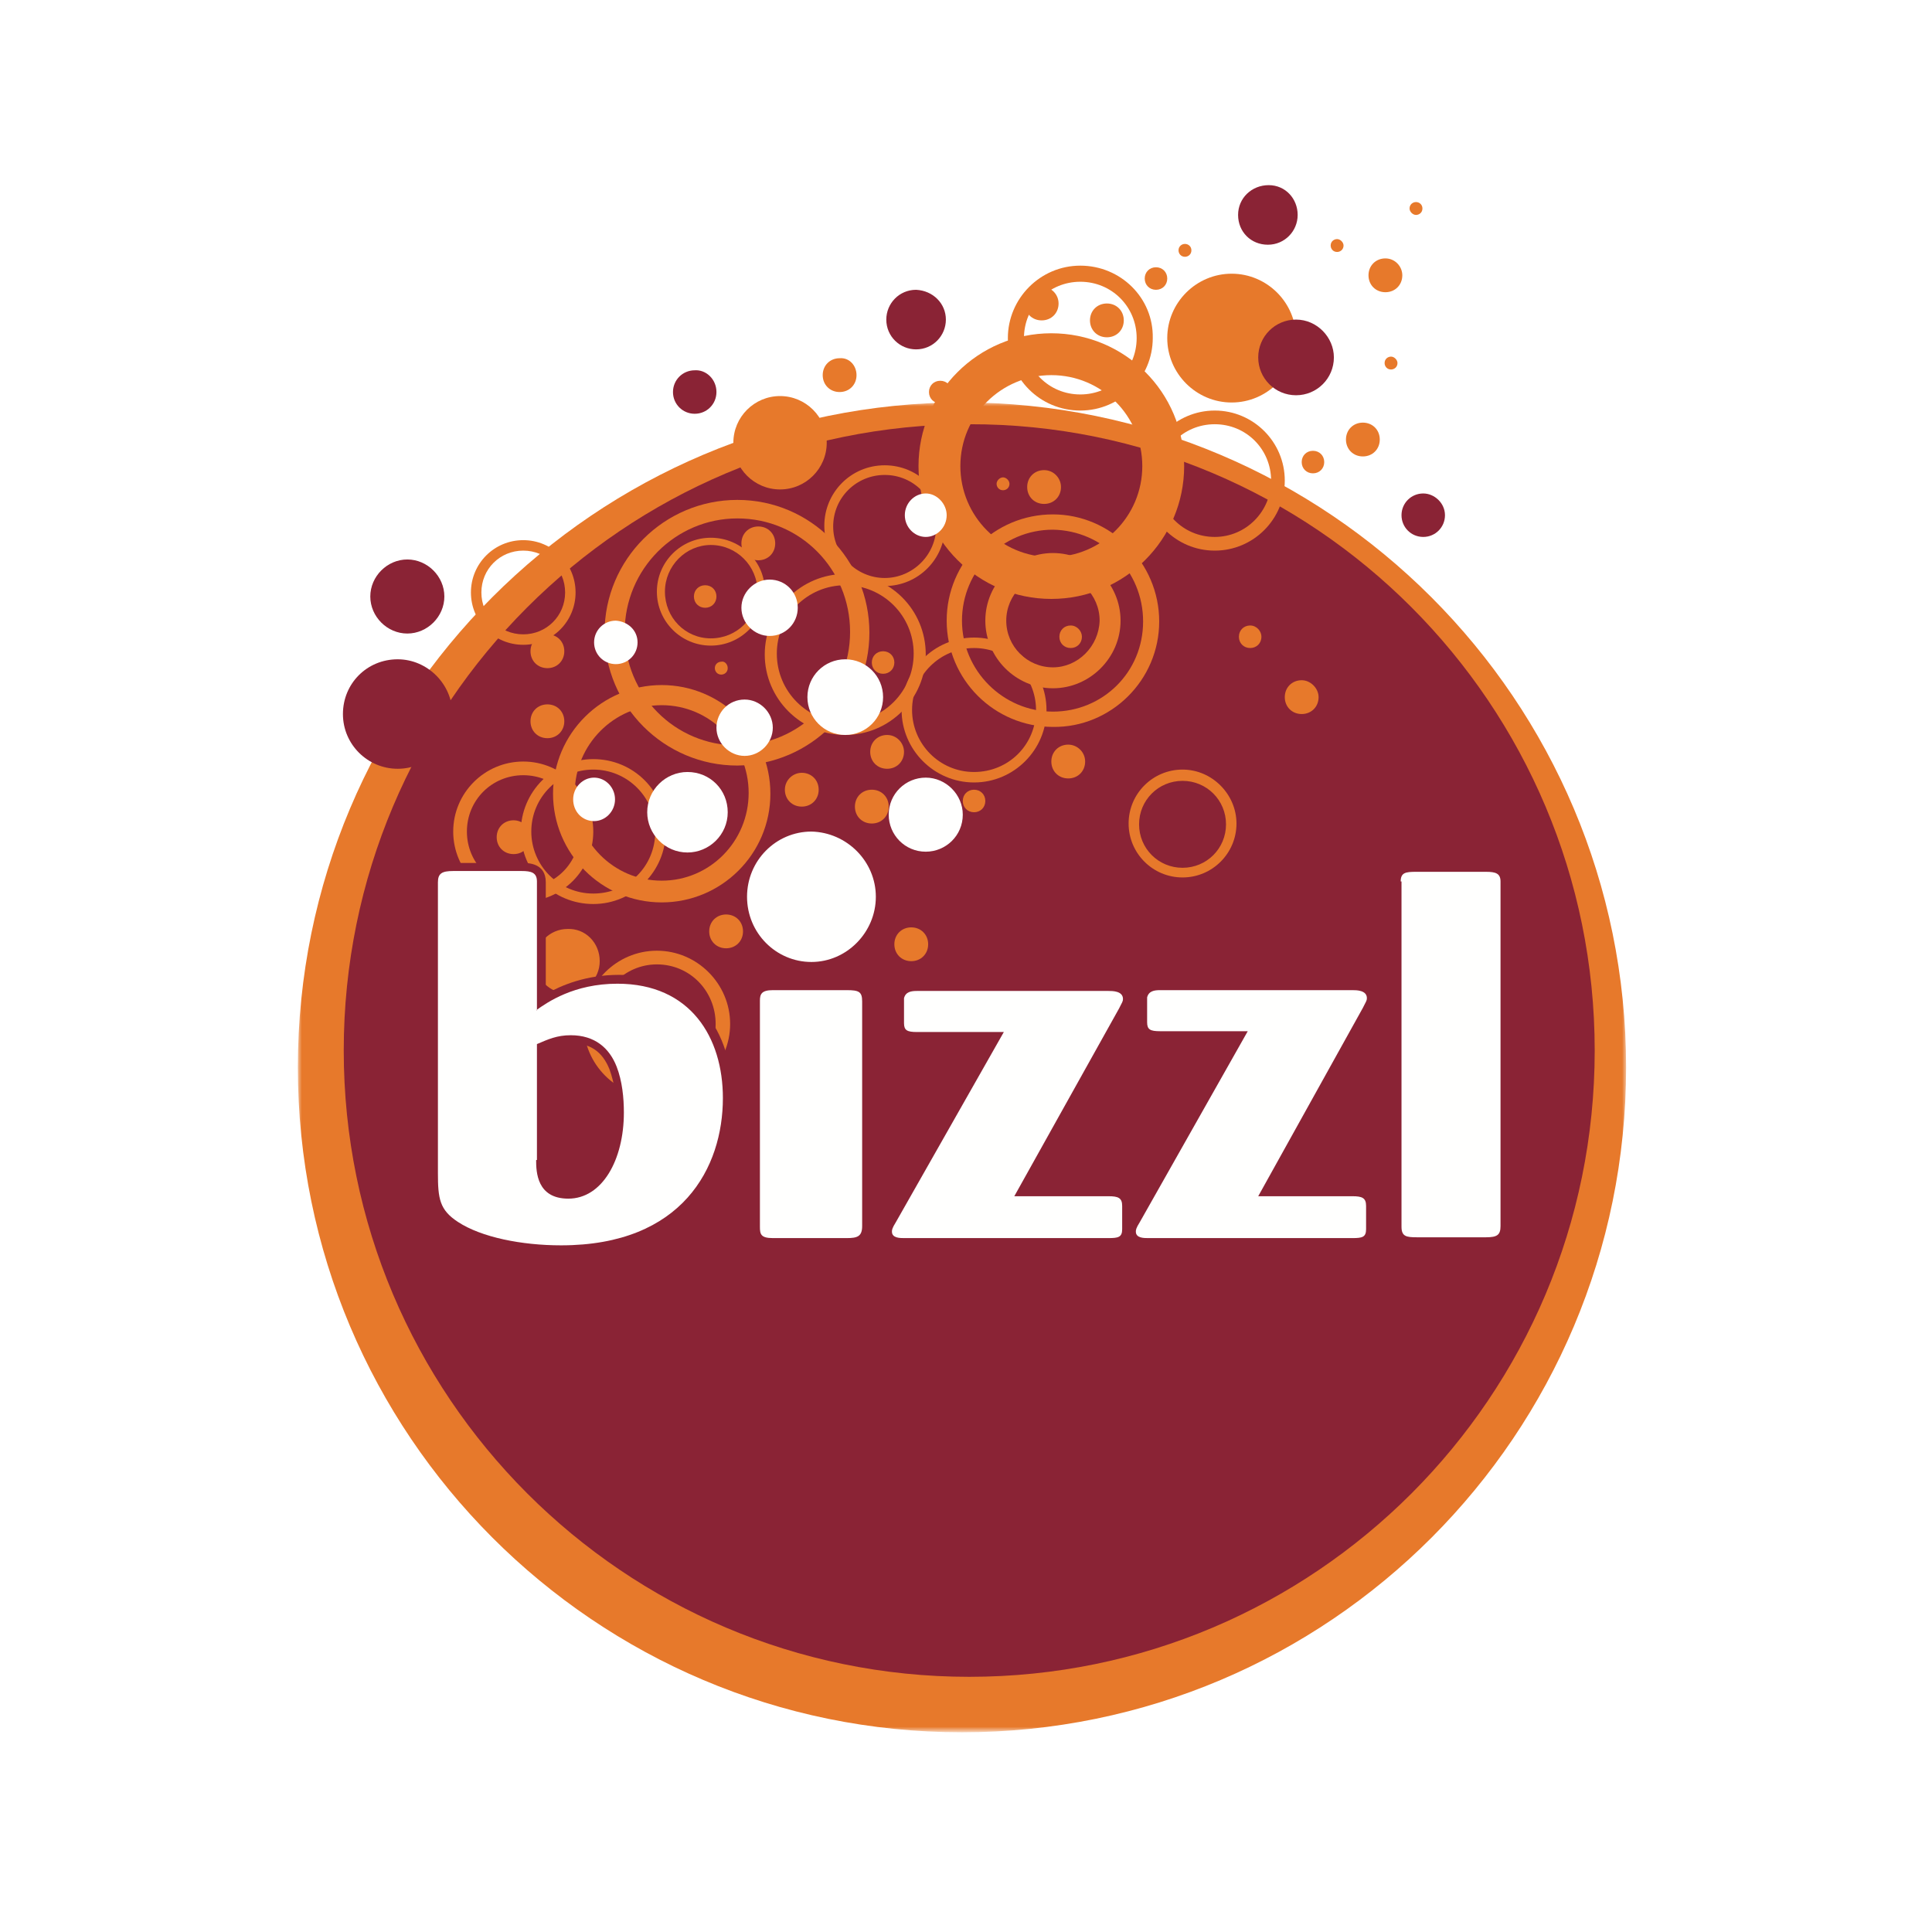
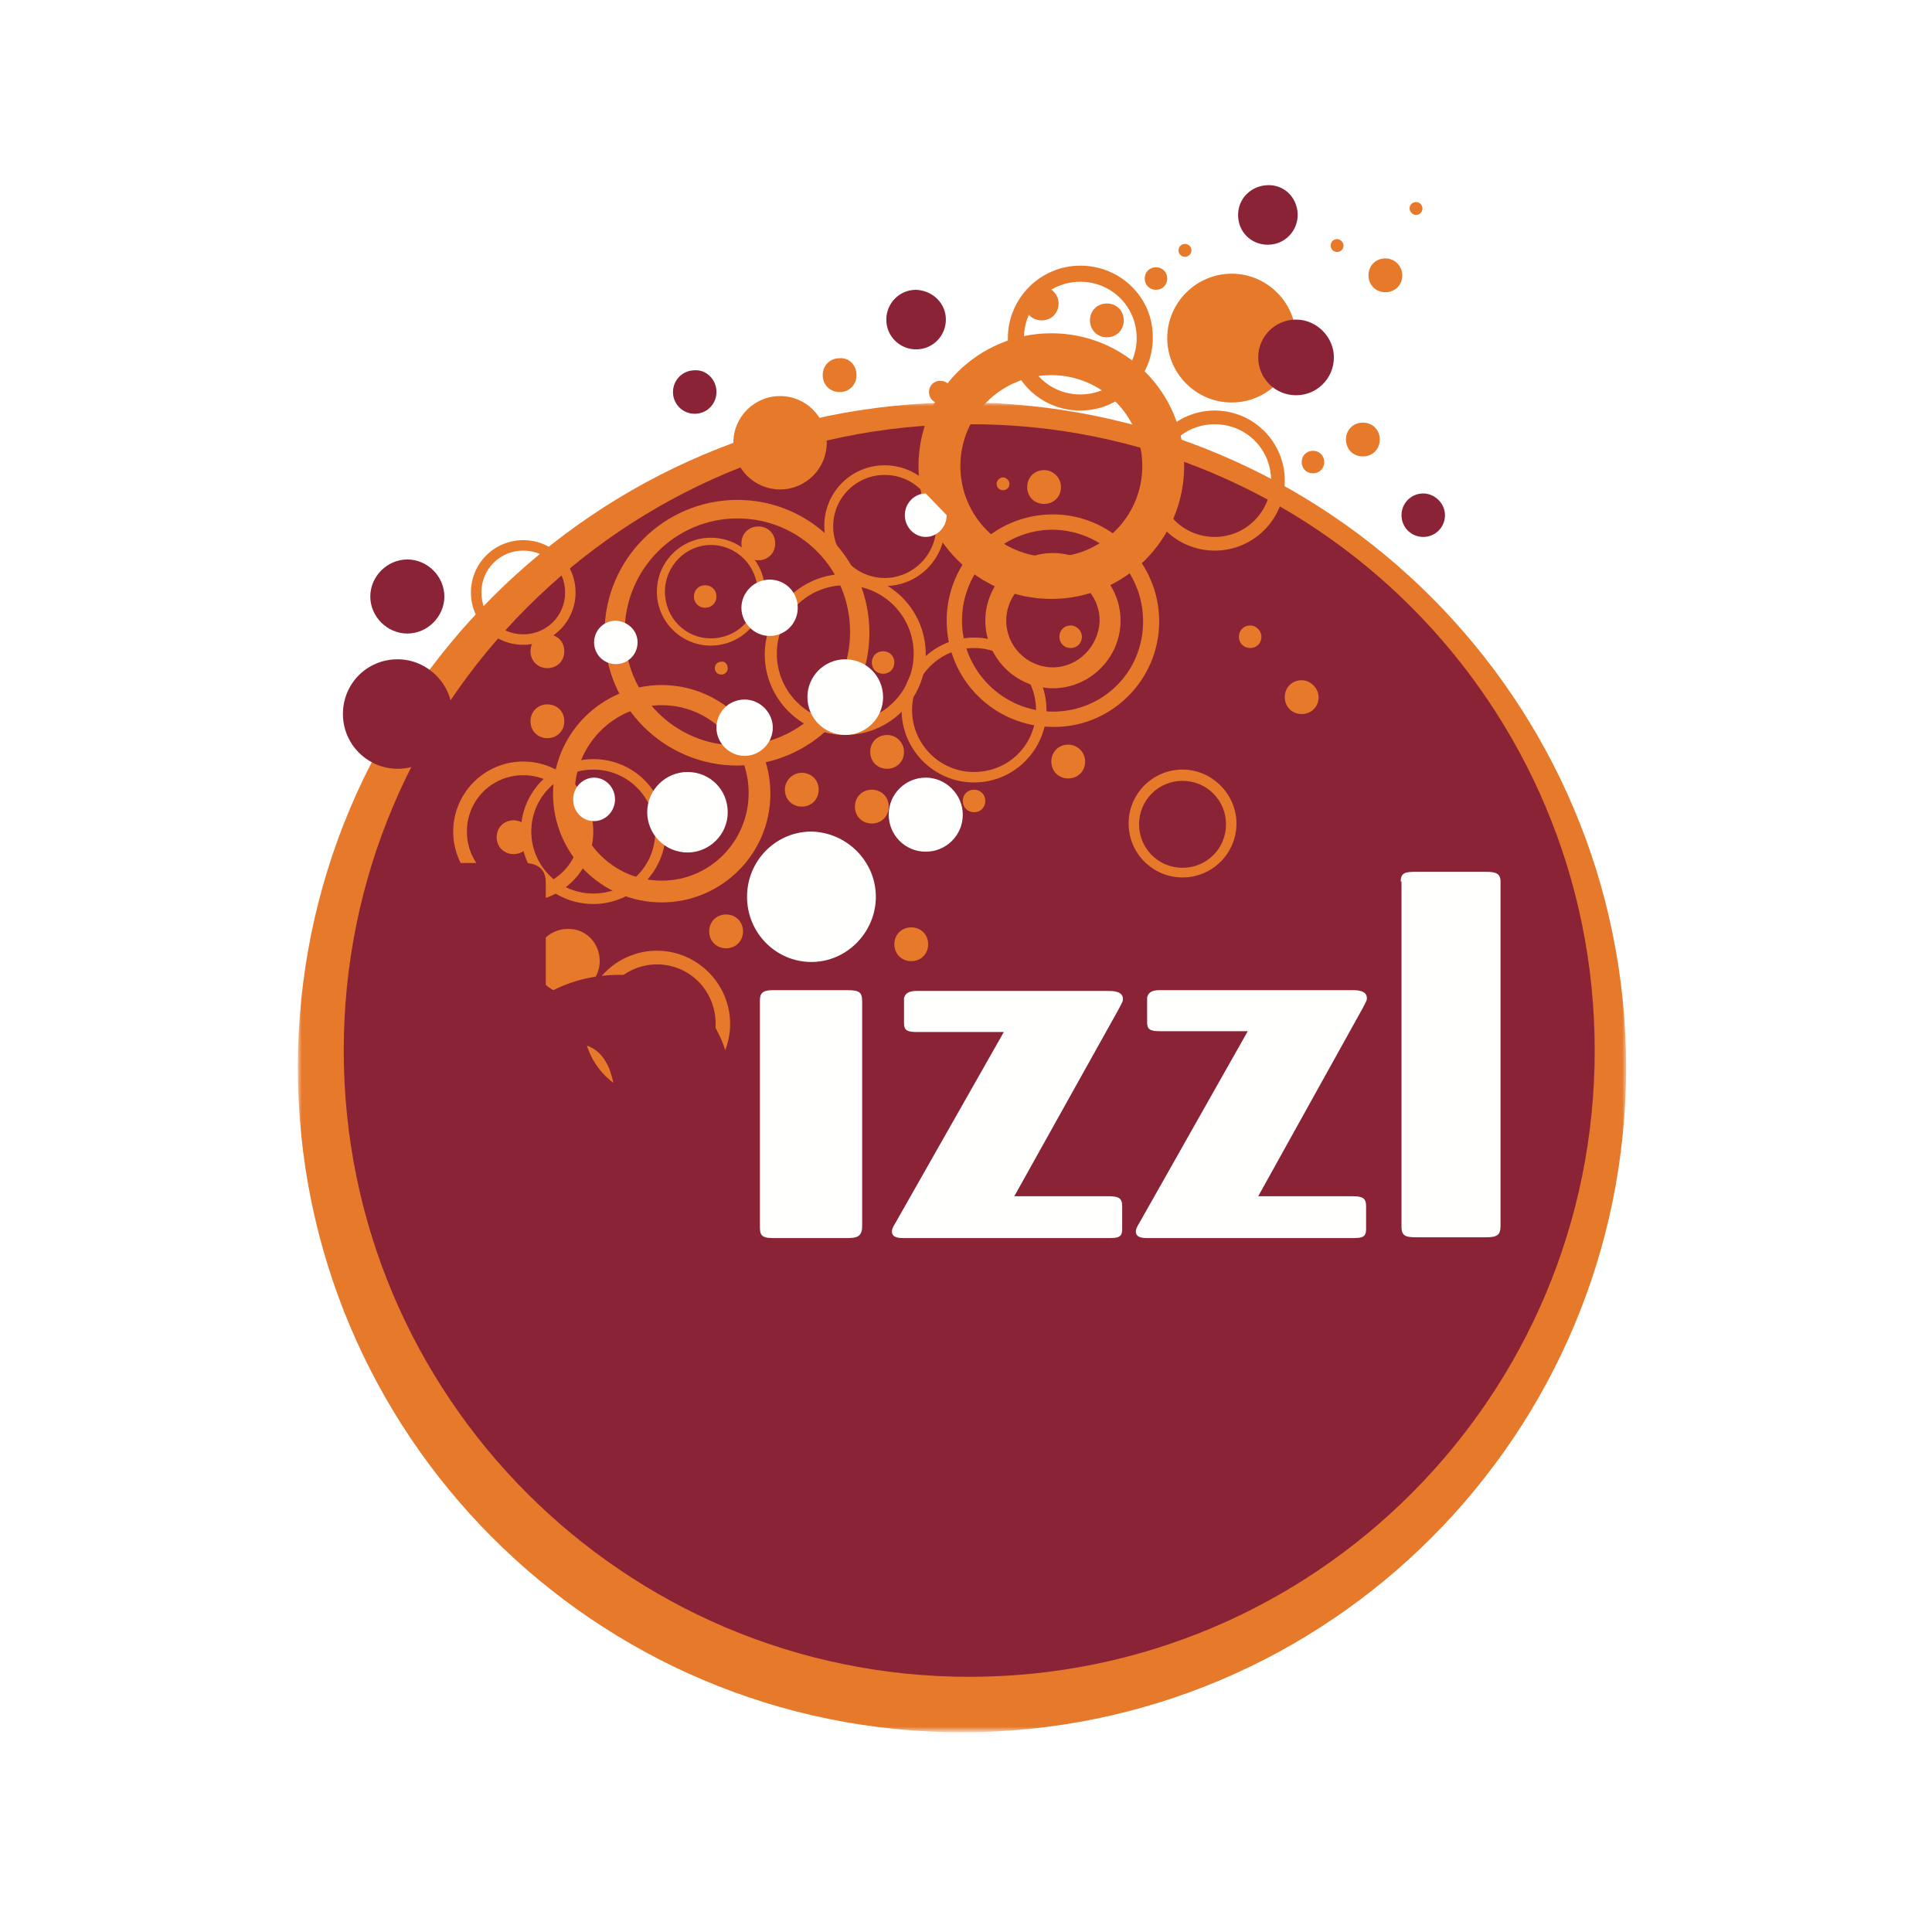
<svg xmlns="http://www.w3.org/2000/svg" version="1.1" id="Ebene_1" x="0px" y="0px" viewBox="0 0 240 240" style="enable-background:new 0 0 240 240;" xml:space="preserve">
  <style type="text/css">
	.st0{filter:url(#Adobe_OpacityMaskFilter);}
	.st1{fill-rule:evenodd;clip-rule:evenodd;fill:#FFFFFF;}
	.st2{mask:url(#mask-2_1_);fill-rule:evenodd;clip-rule:evenodd;fill:#E7792B;}
	.st3{fill-rule:evenodd;clip-rule:evenodd;fill:#8A2335;}
	.st4{fill-rule:evenodd;clip-rule:evenodd;fill:#E7792B;}
	.st5{fill-rule:evenodd;clip-rule:evenodd;fill:#FFFFFE;}
</style>
  <desc>Created with Sketch.</desc>
  <g id="Logo-Grundfläche">
    <g id="_x33_60x240-Megamenu-Logos">
      <g id="bizzl" transform="translate(97, 23)">
        <g id="Group-3" transform="translate(0, 26.892)">
          <g id="Clip-2">
				</g>
          <defs>
            <filter id="Adobe_OpacityMaskFilter" filterUnits="userSpaceOnUse" x="-60" y="0.1" width="165" height="165.2">
              <feColorMatrix type="matrix" values="1 0 0 0 0  0 1 0 0 0  0 0 1 0 0  0 0 0 1 0" />
            </filter>
          </defs>
          <mask maskUnits="userSpaceOnUse" x="-60" y="0.1" width="165" height="165.2" id="mask-2_1_">
            <g class="st0">
              <polygon id="path-1_1_" class="st1" points="-60,0.1 -60,165.2 105,165.2 105,82.7 105,0.1       " />
            </g>
          </mask>
          <path id="Fill-1" class="st2" d="M105,82.7c0,45.6-36.9,82.6-82.5,82.6c-45.6,0-82.5-37-82.5-82.6c0-45.6,36.9-82.6,82.5-82.6      C68,0.1,105,37.1,105,82.7" />
        </g>
        <path id="Fill-4" class="st3" d="M101.1,107.5c0,43-34.8,77.8-77.7,77.8c-42.9,0-77.7-34.9-77.7-77.8c0-43,34.8-77.8,77.7-77.8     C66.3,29.6,101.1,64.5,101.1,107.5" />
        <path id="Fill-5" class="st4" d="M33.6,46.2c-6.3,0-11.3-5.1-11.3-11.3c0-6.3,5.1-11.3,11.3-11.3c6.3,0,11.3,5.1,11.3,11.3     C44.9,41.1,39.9,46.2,33.6,46.2z M33.6,18.4c-9.1,0-16.5,7.4-16.5,16.5c0,9.1,7.4,16.5,16.5,16.5c9.1,0,16.5-7.4,16.5-16.5     C50.1,25.7,42.7,18.4,33.6,18.4L33.6,18.4z" />
        <path id="Fill-6" class="st4" d="M-5.4,69.6c-7.8,0-14-6.3-14-14.1c0-7.8,6.3-14.1,14-14.1c7.8,0,14,6.3,14,14.1     C8.6,63.3,2.3,69.6-5.4,69.6z M-5.4,39.1c-9.1,0-16.5,7.4-16.5,16.5c0,9.1,7.4,16.5,16.5,16.5C3.7,72,11,64.7,11,55.6     C11,46.5,3.7,39.1-5.4,39.1L-5.4,39.1z" />
        <path id="Fill-7" class="st4" d="M33.8,59.9c-3.2,0-5.8-2.6-5.8-5.8c0-3.2,2.6-5.8,5.8-5.8c3.2,0,5.8,2.6,5.8,5.8     C39.5,57.3,36.9,59.9,33.8,59.9z M33.8,45.7c-4.6,0-8.4,3.8-8.4,8.4c0,4.6,3.8,8.4,8.4,8.4c4.6,0,8.4-3.8,8.4-8.4     C42.2,49.5,38.4,45.7,33.8,45.7L33.8,45.7z" />
        <path id="Fill-8" class="st4" d="M33.8,65.4c-6.2,0-11.3-5.1-11.3-11.3s5-11.3,11.3-11.3C40,42.9,45,47.9,45,54.2     S40,65.4,33.8,65.4z M33.8,40.9c-7.3,0-13.2,5.9-13.2,13.2s5.9,13.2,13.2,13.2C41,67.4,47,61.5,47,54.2S41,40.9,33.8,40.9     L33.8,40.9z" />
        <path id="Fill-9" class="st4" d="M12.9,48.8c-3.5,0-6.4-2.9-6.4-6.4c0-3.6,2.9-6.4,6.4-6.4c3.6,0,6.4,2.9,6.4,6.4     C19.3,45.9,16.4,48.8,12.9,48.8z M12.9,34.8c-4.2,0-7.5,3.4-7.5,7.5c0,4.2,3.4,7.5,7.5,7.5c4.2,0,7.5-3.4,7.5-7.5     C20.4,38.2,17.1,34.8,12.9,34.8L12.9,34.8z" />
        <path id="Fill-10" class="st4" d="M8,66.7c-4.7,0-8.5-3.8-8.5-8.5c0-4.7,3.8-8.5,8.5-8.5c4.7,0,8.5,3.8,8.5,8.5     C16.5,62.9,12.7,66.7,8,66.7z M8,48.3c-5.5,0-10,4.5-10,10c0,5.5,4.5,10,10,10c5.5,0,10-4.5,10-10C18,52.7,13.5,48.3,8,48.3     L8,48.3z" />
        <path id="Fill-11" class="st4" d="M-15.4,111.6c-4.1,0-7.3-3.3-7.3-7.4c0-4.1,3.3-7.4,7.3-7.4c4.1,0,7.3,3.3,7.3,7.4     C-8.1,108.3-11.4,111.6-15.4,111.6z M-15.4,95.1c-5,0-9.1,4.1-9.1,9.1c0,5,4.1,9.1,9.1,9.1c5,0,9.1-4.1,9.1-9.1     C-6.3,99.2-10.4,95.1-15.4,95.1L-15.4,95.1z" />
        <path id="Fill-12" class="st4" d="M-23.3,88c-4.3,0-7.7-3.5-7.7-7.7c0-4.3,3.5-7.7,7.7-7.7c4.3,0,7.7,3.5,7.7,7.7     C-15.6,84.6-19,88-23.3,88z M-23.3,71.3c-5,0-9,4.1-9,9c0,5,4,9,9,9c5,0,9-4.1,9-9C-14.3,75.3-18.3,71.3-23.3,71.3L-23.3,71.3z" />
        <path id="Fill-13" class="st4" d="M-14.8,86.4c-6,0-10.8-4.9-10.8-10.9c0-6,4.9-10.9,10.8-10.9c6,0,10.8,4.9,10.8,10.9     C-4,81.5-8.8,86.4-14.8,86.4z M-14.8,62.1c-7.4,0-13.5,6-13.5,13.5c0,7.4,6,13.5,13.5,13.5c7.4,0,13.5-6,13.5-13.5     C-1.3,68.1-7.4,62.1-14.8,62.1L-14.8,62.1z" />
        <path id="Fill-14" class="st4" d="M-32,87.3c-3.9,0-7-3.1-7-7c0-3.9,3.1-7,7-7c3.9,0,7,3.1,7,7C-25,84.2-28.1,87.3-32,87.3z      M-32,71.6c-4.8,0-8.7,3.9-8.7,8.7c0,4.8,3.9,8.7,8.7,8.7c4.8,0,8.7-3.9,8.7-8.7C-23.3,75.5-27.2,71.6-32,71.6L-32,71.6z" />
        <path id="Fill-15" class="st4" d="M-0.1,26.2c-3.2,0-5.8,2.6-5.8,5.8c0,3.2,2.6,5.8,5.8,5.8c3.2,0,5.8-2.6,5.8-5.8     C5.7,28.8,3.1,26.2-0.1,26.2" />
        <path id="Fill-16" class="st4" d="M24,72.9c-4.3,0-7.7-3.5-7.7-7.7c0-4.3,3.5-7.7,7.7-7.7c4.3,0,7.7,3.5,7.7,7.7     C31.7,69.5,28.3,72.9,24,72.9z M24,56.2c-5,0-9,4.1-9,9s4,9,9,9c5,0,9-4.1,9-9S29,56.2,24,56.2L24,56.2z" />
        <path id="Fill-17" class="st4" d="M49.9,84.8c-3,0-5.4-2.4-5.4-5.4c0-3,2.4-5.4,5.4-5.4c3,0,5.4,2.4,5.4,5.4     C55.3,82.4,52.9,84.8,49.9,84.8z M49.9,72.6c-3.7,0-6.7,3-6.7,6.7c0,3.7,3,6.7,6.7,6.7c3.7,0,6.7-3,6.7-6.7     C56.6,75.7,53.6,72.6,49.9,72.6L49.9,72.6z" />
        <path id="Fill-18" class="st4" d="M53.9,43.7c-3.9,0-7-3.1-7-7c0-3.9,3.1-7,7-7c3.9,0,7,3.1,7,7C60.9,40.5,57.8,43.7,53.9,43.7z      M53.9,28c-4.8,0-8.7,3.9-8.7,8.7c0,4.8,3.9,8.7,8.7,8.7c4.8,0,8.7-3.9,8.7-8.7C62.6,31.9,58.7,28,53.9,28L53.9,28z" />
        <path id="Fill-19" class="st4" d="M37.2,26c-3.9,0-7-3.1-7-7c0-3.9,3.1-7,7-7c3.9,0,7,3.1,7,7C44.2,22.9,41.1,26,37.2,26z      M37.2,10c-5,0-9,4.1-9,9c0,5,4,9,9,9s9-4.1,9-9C46.3,14,42.2,10,37.2,10L37.2,10z" />
        <path id="Fill-20" class="st4" d="M-8.7,56.3c-3.2,0-5.7-2.6-5.7-5.8c0-3.2,2.6-5.8,5.7-5.8c3.2,0,5.8,2.6,5.8,5.8     C-2.9,53.8-5.5,56.3-8.7,56.3z M-8.7,43.8c-3.7,0-6.7,3-6.7,6.7c0,3.7,3,6.7,6.7,6.7c3.7,0,6.7-3,6.7-6.7     C-1.9,46.9-4.9,43.8-8.7,43.8L-8.7,43.8z" />
        <path id="Fill-21" class="st4" d="M-32,55.8c-2.9,0-5.2-2.3-5.2-5.2c0-2.9,2.3-5.2,5.2-5.2c2.9,0,5.2,2.3,5.2,5.2     C-26.8,53.5-29.1,55.8-32,55.8z M-32,44.1c-3.6,0-6.5,2.9-6.5,6.5c0,3.6,2.9,6.5,6.5,6.5c3.6,0,6.5-2.9,6.5-6.5     C-25.5,47-28.4,44.1-32,44.1L-32,44.1z" />
        <path id="Fill-22" class="st4" d="M64,19c0,4.4-3.6,8-8,8c-4.4,0-8-3.6-8-8c0-4.4,3.6-8,8-8C60.4,11,64,14.6,64,19" />
        <path id="Fill-23" class="st4" d="M-22.5,96.4c0,2.2-1.8,4-4,4c-2.2,0-4-1.8-4-4c0-2.2,1.8-4,4-4C-24.3,92.3-22.5,94.1-22.5,96.4     " />
        <path id="Fill-24" class="st4" d="M-4.7,92.7c0,1.2-0.9,2.1-2.1,2.1c-1.2,0-2.1-0.9-2.1-2.1c0-1.2,0.9-2.1,2.1-2.1     C-5.6,90.6-4.7,91.5-4.7,92.7" />
        <path id="Fill-25" class="st4" d="M18.3,94.3c0,1.2-0.9,2.1-2.1,2.1c-1.2,0-2.1-0.9-2.1-2.1c0-1.2,0.9-2.1,2.1-2.1     C17.4,92.2,18.3,93.1,18.3,94.3" />
        <path id="Fill-26" class="st4" d="M4.7,75.1c0,1.2-0.9,2.1-2.1,2.1c-1.2,0-2.1-0.9-2.1-2.1S1.5,73,2.6,73     C3.8,73,4.7,73.9,4.7,75.1" />
        <path id="Fill-27" class="st4" d="M-0.7,44.5c0,1.2-0.9,2.1-2.1,2.1c-1.2,0-2.1-0.9-2.1-2.1c0-1.2,0.9-2.1,2.1-2.1     C-1.6,42.4-0.7,43.3-0.7,44.5" />
        <path id="Fill-28" class="st4" d="M9.4,23.6c0,1.2-0.9,2.1-2.1,2.1c-1.2,0-2.1-0.9-2.1-2.1c0-1.2,0.9-2.1,2.1-2.1     C8.5,21.4,9.4,22.4,9.4,23.6" />
        <path id="Fill-29" class="st4" d="M37.8,71.6c0,1.2-0.9,2.1-2.1,2.1c-1.2,0-2.1-0.9-2.1-2.1c0-1.2,0.9-2.1,2.1-2.1     C36.8,69.5,37.8,70.4,37.8,71.6" />
        <path id="Fill-30" class="st4" d="M66.8,63.6c0,1.2-0.9,2.1-2.1,2.1c-1.2,0-2.1-0.9-2.1-2.1c0-1.2,0.9-2.1,2.1-2.1     C65.8,61.5,66.8,62.5,66.8,63.6" />
        <path id="Fill-31" class="st4" d="M77.2,11.2c0,1.2-0.9,2.1-2.1,2.1c-1.2,0-2.1-0.9-2.1-2.1c0-1.2,0.9-2.1,2.1-2.1     C76.3,9.1,77.2,10.1,77.2,11.2" />
        <path id="Fill-32" class="st4" d="M42.6,16.8c0,1.2-0.9,2.1-2.1,2.1c-1.2,0-2.1-0.9-2.1-2.1c0-1.2,0.9-2.1,2.1-2.1     C41.7,14.7,42.6,15.6,42.6,16.8" />
        <path id="Fill-33" class="st4" d="M15.3,70.4c0,1.2-0.9,2.1-2.1,2.1c-1.2,0-2.1-0.9-2.1-2.1c0-1.2,0.9-2.1,2.1-2.1     C14.4,68.3,15.3,69.3,15.3,70.4" />
        <path id="Fill-34" class="st4" d="M-26.9,66.6c0,1.2-0.9,2.1-2.1,2.1c-1.2,0-2.1-0.9-2.1-2.1c0-1.2,0.9-2.1,2.1-2.1     C-27.8,64.5-26.9,65.4-26.9,66.6" />
        <path id="Fill-35" class="st4" d="M-31.1,81c0,1.2-0.9,2.1-2.1,2.1c-1.2,0-2.1-0.9-2.1-2.1c0-1.2,0.9-2.1,2.1-2.1     C-32,78.9-31.1,79.9-31.1,81" />
        <path id="Fill-36" class="st4" d="M-26.9,57.9c0,1.2-0.9,2.1-2.1,2.1c-1.2,0-2.1-0.9-2.1-2.1s0.9-2.1,2.1-2.1     C-27.8,55.8-26.9,56.7-26.9,57.9" />
        <path id="Fill-37" class="st4" d="M13.4,77.2c0,1.2-0.9,2.1-2.1,2.1c-1.2,0-2.1-0.9-2.1-2.1c0-1.2,0.9-2.1,2.1-2.1     C12.5,75.1,13.4,76,13.4,77.2" />
        <path id="Fill-38" class="st4" d="M34.8,37.5c0,1.2-0.9,2.1-2.1,2.1c-1.2,0-2.1-0.9-2.1-2.1c0-1.2,0.9-2.1,2.1-2.1     C33.9,35.4,34.8,36.4,34.8,37.5" />
        <path id="Fill-39" class="st4" d="M34.5,14.7c0,1.2-0.9,2.1-2.1,2.1c-1.2,0-2.1-0.9-2.1-2.1c0-1.2,0.9-2.1,2.1-2.1     C33.5,12.6,34.5,13.5,34.5,14.7" />
        <path id="Fill-40" class="st4" d="M74.4,31.6c0,1.2-0.9,2.1-2.1,2.1c-1.2,0-2.1-0.9-2.1-2.1c0-1.2,0.9-2.1,2.1-2.1     C73.5,29.5,74.4,30.4,74.4,31.6" />
        <path id="Fill-41" class="st4" d="M-8,51.1c0,0.8-0.6,1.4-1.4,1.4c-0.8,0-1.4-0.6-1.4-1.4c0-0.8,0.6-1.4,1.4-1.4     C-8.6,49.7-8,50.3-8,51.1" />
        <path id="Fill-42" class="st4" d="M14.1,59.3c0,0.8-0.6,1.4-1.4,1.4s-1.4-0.6-1.4-1.4c0-0.8,0.6-1.4,1.4-1.4S14.1,58.5,14.1,59.3     " />
        <path id="Fill-43" class="st4" d="M21.2,25.7c0,0.8-0.6,1.4-1.4,1.4c-0.8,0-1.4-0.6-1.4-1.4s0.6-1.4,1.4-1.4     C20.6,24.3,21.2,24.9,21.2,25.7" />
        <path id="Fill-44" class="st4" d="M48,11.6c0,0.8-0.6,1.4-1.4,1.4c-0.8,0-1.4-0.6-1.4-1.4s0.6-1.4,1.4-1.4     C47.4,10.2,48,10.8,48,11.6" />
        <path id="Fill-45" class="st4" d="M67.5,34.4c0,0.8-0.6,1.4-1.4,1.4c-0.8,0-1.4-0.6-1.4-1.4c0-0.8,0.6-1.4,1.4-1.4     C66.9,33,67.5,33.6,67.5,34.4" />
        <path id="Fill-46" class="st4" d="M37.4,56.1c0,0.8-0.6,1.4-1.4,1.4c-0.8,0-1.4-0.6-1.4-1.4s0.6-1.4,1.4-1.4     C36.8,54.7,37.4,55.4,37.4,56.1" />
        <path id="Fill-47" class="st4" d="M59.7,56.1c0,0.8-0.6,1.4-1.4,1.4c-0.8,0-1.4-0.6-1.4-1.4s0.6-1.4,1.4-1.4     C59.1,54.7,59.7,55.4,59.7,56.1" />
        <path id="Fill-48" class="st4" d="M25.4,76.5c0,0.8-0.6,1.4-1.4,1.4c-0.8,0-1.4-0.6-1.4-1.4c0-0.8,0.6-1.4,1.4-1.4     C24.8,75.1,25.4,75.7,25.4,76.5" />
        <path id="Fill-49" class="st4" d="M-6.6,60c0,0.5-0.4,0.8-0.8,0.8c-0.5,0-0.8-0.4-0.8-0.8c0-0.5,0.4-0.8,0.8-0.8     C-7,59.1-6.6,59.5-6.6,60" />
        <path id="Fill-50" class="st4" d="M28.4,37.1c0,0.5-0.4,0.8-0.8,0.8c-0.5,0-0.8-0.4-0.8-0.8s0.4-0.8,0.8-0.8     C28,36.3,28.4,36.7,28.4,37.1" />
        <path id="Fill-51" class="st4" d="M51,8.1c0,0.5-0.4,0.8-0.8,0.8c-0.5,0-0.8-0.4-0.8-0.8c0-0.5,0.4-0.8,0.8-0.8     C50.6,7.3,51,7.6,51,8.1" />
-         <path id="Fill-52" class="st4" d="M76.6,22.1c0,0.5-0.4,0.8-0.8,0.8c-0.5,0-0.8-0.4-0.8-0.8c0-0.5,0.4-0.8,0.8-0.8     C76.2,21.3,76.6,21.7,76.6,22.1" />
        <path id="Fill-53" class="st4" d="M69.9,7.5c0,0.5-0.4,0.8-0.8,0.8c-0.5,0-0.8-0.4-0.8-0.8c0-0.5,0.4-0.8,0.8-0.8     C69.5,6.7,69.9,7.1,69.9,7.5" />
        <path id="Fill-54" class="st4" d="M79.7,2.9c0,0.5-0.4,0.8-0.8,0.8s-0.8-0.4-0.8-0.8c0-0.5,0.4-0.8,0.8-0.8S79.7,2.4,79.7,2.9" />
        <path id="Fill-55" class="st3" d="M68.7,21.4c0,2.6-2.1,4.7-4.7,4.7c-2.6,0-4.7-2.1-4.7-4.7c0-2.6,2.1-4.7,4.7-4.7     C66.6,16.7,68.7,18.9,68.7,21.4" />
        <path id="Fill-56" class="st3" d="M82.5,41c0,1.5-1.2,2.7-2.7,2.7c-1.5,0-2.7-1.2-2.7-2.7c0-1.5,1.2-2.7,2.7-2.7     C81.2,38.3,82.5,39.5,82.5,41" />
        <path id="Fill-57" class="st3" d="M-8,25.7c0,1.5-1.2,2.7-2.7,2.7c-1.5,0-2.7-1.2-2.7-2.7c0-1.5,1.2-2.7,2.7-2.7     C-9.3,22.9-8,24.1-8,25.7" />
        <path id="Fill-58" class="st3" d="M20.5,16.7c0,2-1.6,3.7-3.7,3.7c-2,0-3.7-1.6-3.7-3.7c0-2,1.6-3.7,3.7-3.7     C18.9,13.1,20.5,14.7,20.5,16.7" />
        <path id="Fill-59" class="st3" d="M64.2,3.7c0,2-1.6,3.7-3.7,3.7s-3.7-1.6-3.7-3.7S58.5,0,60.6,0S64.2,1.7,64.2,3.7" />
        <path id="Fill-60" class="st3" d="M-40.8,65.7c0,3.7-3,6.8-6.8,6.8c-3.7,0-6.8-3-6.8-6.8c0-3.8,3-6.8,6.8-6.8     C-43.9,58.9-40.8,62-40.8,65.7" />
        <path id="Fill-61" class="st3" d="M-41.8,51.1c0,2.5-2.1,4.6-4.6,4.6c-2.5,0-4.6-2.1-4.6-4.6c0-2.5,2.1-4.6,4.6-4.6     C-43.9,46.5-41.8,48.6-41.8,51.1" />
        <path id="Fill-62" class="st5" d="M12.7,63.6c0,2.6-2.1,4.7-4.7,4.7c-2.6,0-4.7-2.1-4.7-4.7c0-2.6,2.1-4.7,4.7-4.7     C10.6,58.9,12.7,61,12.7,63.6" />
        <path id="Fill-63" class="st5" d="M-1,67.4c0,1.9-1.6,3.5-3.5,3.5c-1.9,0-3.5-1.6-3.5-3.5c0-1.9,1.5-3.5,3.5-3.5     C-2.6,63.9-1,65.5-1,67.4" />
        <path id="Fill-64" class="st5" d="M2.1,52.5c0,1.9-1.5,3.5-3.5,3.5c-1.9,0-3.5-1.6-3.5-3.5c0-1.9,1.6-3.5,3.5-3.5     C0.6,49,2.1,50.6,2.1,52.5" />
        <path id="Fill-65" class="st5" d="M22.6,78.2c0,2.6-2.1,4.6-4.6,4.6c-2.6,0-4.6-2.1-4.6-4.6c0-2.6,2.1-4.6,4.6-4.6     C20.5,73.6,22.6,75.7,22.6,78.2" />
        <path id="Fill-66" class="st5" d="M-20.6,76.3c0,1.5-1.2,2.7-2.6,2.7c-1.5,0-2.6-1.2-2.6-2.7c0-1.5,1.2-2.7,2.6-2.7     C-21.8,73.6-20.6,74.8-20.6,76.3" />
        <path id="Fill-67" class="st5" d="M-17.8,56.8c0,1.5-1.2,2.7-2.7,2.7c-1.5,0-2.7-1.2-2.7-2.7c0-1.5,1.2-2.7,2.7-2.7     C-19,54.2-17.8,55.3-17.8,56.8" />
        <path id="Fill-68" class="st5" d="M-6.6,77.9c0,2.8-2.3,5-5,5c-2.8,0-5-2.3-5-5c0-2.8,2.3-5,5-5C-8.8,72.9-6.6,75.1-6.6,77.9" />
-         <path id="Fill-69" class="st5" d="M20.6,41c0,1.5-1.2,2.7-2.6,2.7s-2.6-1.2-2.6-2.7c0-1.5,1.2-2.7,2.6-2.7S20.6,39.6,20.6,41" />
+         <path id="Fill-69" class="st5" d="M20.6,41c0,1.5-1.2,2.7-2.6,2.7s-2.6-1.2-2.6-2.7c0-1.5,1.2-2.7,2.6-2.7" />
        <path id="Fill-70" class="st3" d="M3.9,97.5c5,0,9.1-4.1,9.1-9.1c0-5-4.1-9.1-9.1-9.1c-5,0-9.1,4.1-9.1,9.1     C-5.2,93.4-1.1,97.5,3.9,97.5" />
        <path id="Fill-71" class="st3" d="M-26.2,124.8c-2.4,0-2.9-1.4-2.9-3.7v-13.7c1.1-0.5,1.9-0.8,3.1-0.8c2.3,0,3.8,1,4.7,3.2     c0.7,1.9,0.9,3.9,0.9,5.3C-20.4,120-22.4,124.8-26.2,124.8z M-20.1,98.1c-4.1,0-7.2,1.3-9.1,2.4V86.6c0-2.4-2.2-2.4-2.9-2.4h-8.5     c-0.8,0-2.9,0-2.9,2.4v36.1c0,3.2,0.1,5.2,3,7c2.9,1.9,8,3,13.4,3c15.6,0,21.1-10,21.1-19.3c0-4.2-1.2-7.9-3.4-10.6     C-11.8,99.7-15.5,98.1-20.1,98.1L-20.1,98.1z" />
        <path id="Fill-72" class="st3" d="M8.4,98.9h-9.2c-1.8,0-2.7,0.8-2.7,2.4v28.1c0,1.2,0.3,2.5,2.6,2.5h9.2c0.8,0,3,0,3-2.5v-28     C11.3,98.9,9.4,98.9,8.4,98.9" />
        <path id="Fill-73" class="st3" d="M73.5,102.3c0.3-0.6,0.5-0.9,0.5-1.4c0-1.7-1.8-2-2.8-2H47.3c-0.6,0-2.1,0-2.6,1.7l0,0.1v3.2     c0,2.2,1.9,2.2,2.6,2.2h9l-12.5,22.1c-0.1,0.1-0.1,0.3-0.2,0.4v-1.8c0-2.2-1.9-2.2-2.8-2.2H31l12.2-22l0.1-0.2     c0.3-0.6,0.5-0.9,0.5-1.5c0-1.7-1.8-2-2.8-2H17.1c-0.6,0-2.1,0-2.6,1.7l0,0.1v3.2c0,2.2,1.9,2.2,2.6,2.2h9l-12.5,22.1     c-0.5,0.9-0.6,1.2-0.6,1.7c0,0.7,0.3,1.9,2.5,1.9h25.4c0.7,0,2,0,2.5-1.1c0.3,0.6,0.9,1.1,2.4,1.1h25.4c0.8,0,2.8,0,2.8-2.2v-2.9     c0-2.2-1.9-2.2-2.8-2.2h-9.9l12.2-22L73.5,102.3" />
        <path id="Fill-74" class="st3" d="M87.7,84.2H79c-0.8,0-2.9,0-2.9,2.3v43c0,2.4,2,2.4,3,2.4h8.6c1.2,0,2.8-0.3,2.8-2.5V86.5     C90.6,84.2,88.6,84.2,87.7,84.2" />
        <path id="Fill-75" class="st5" d="M11.8,88.4c0,4.4-3.6,8.1-8,8.1c-4.4,0-8-3.6-8-8.1c0-4.5,3.6-8.1,8-8.1     C8.2,80.4,11.8,84,11.8,88.4" />
-         <path id="Fill-76" class="st5" d="M-30.4,121.1c0,1.5,0.1,4.8,4,4.8c4.2,0,6.9-4.8,6.9-10.7c0-1.8-0.2-3.9-0.9-5.7     c-0.9-2.3-2.7-3.9-5.7-3.9c-1.7,0-2.8,0.5-4.2,1.1V121.1z M-30.4,102.5c1.4-1,4.7-3.3,10.1-3.3c9.1,0,13.1,6.7,13.1,14.2     c0,8.6-5,18.3-20.1,18.3c-4.9,0-9.9-1-12.8-2.9c-2.3-1.5-2.5-2.9-2.5-6.1V86.6c0-1.1,0.5-1.4,1.9-1.4h8.5c1.2,0,1.9,0.2,1.9,1.3     V102.5L-30.4,102.5z" />
        <path id="Fill-77" class="st5" d="M10.1,129.3c0,1.3-0.6,1.5-1.9,1.5H-1c-1.5,0-1.6-0.5-1.6-1.4v-28.1c0-0.8,0.2-1.3,1.6-1.3h9.2     c1.5,0,1.9,0.2,1.9,1.4V129.3" />
        <path id="Fill-78" class="st5" d="M29,125.6h11.7c1.2,0,1.7,0.2,1.7,1.2v2.9c0,1-0.5,1.1-1.7,1.1H15.3c-0.5,0-1.5,0-1.5-0.8     c0-0.2,0-0.4,0.5-1.2l13.4-23.6H16.9c-1.2,0-1.6-0.2-1.6-1.1v-3.1c0.2-0.8,0.9-0.9,1.6-0.9h23.8c0.5,0,1.8,0,1.8,1     c0,0.3-0.1,0.4-0.5,1.2L29,125.6" />
        <path id="Fill-79" class="st5" d="M59.3,125.6H71c1.2,0,1.7,0.2,1.7,1.2v2.9c0,1-0.5,1.1-1.7,1.1H45.6c-0.5,0-1.5,0-1.5-0.8     c0-0.2,0-0.4,0.5-1.2L58,105.1H47.1c-1.2,0-1.6-0.2-1.6-1.1v-3.1c0.2-0.8,0.9-0.9,1.6-0.9H71c0.5,0,1.8,0,1.8,1     c0,0.3-0.1,0.4-0.5,1.2L59.3,125.6" />
        <path id="Fill-80" class="st5" d="M77,86.5c0-1.1,0.6-1.2,1.9-1.2h8.7c1.2,0,1.8,0.2,1.8,1.2v42.8c0,1.1-0.4,1.4-1.8,1.4h-8.6     c-1.3,0-1.9-0.1-1.9-1.3V86.5" />
      </g>
    </g>
  </g>
</svg>